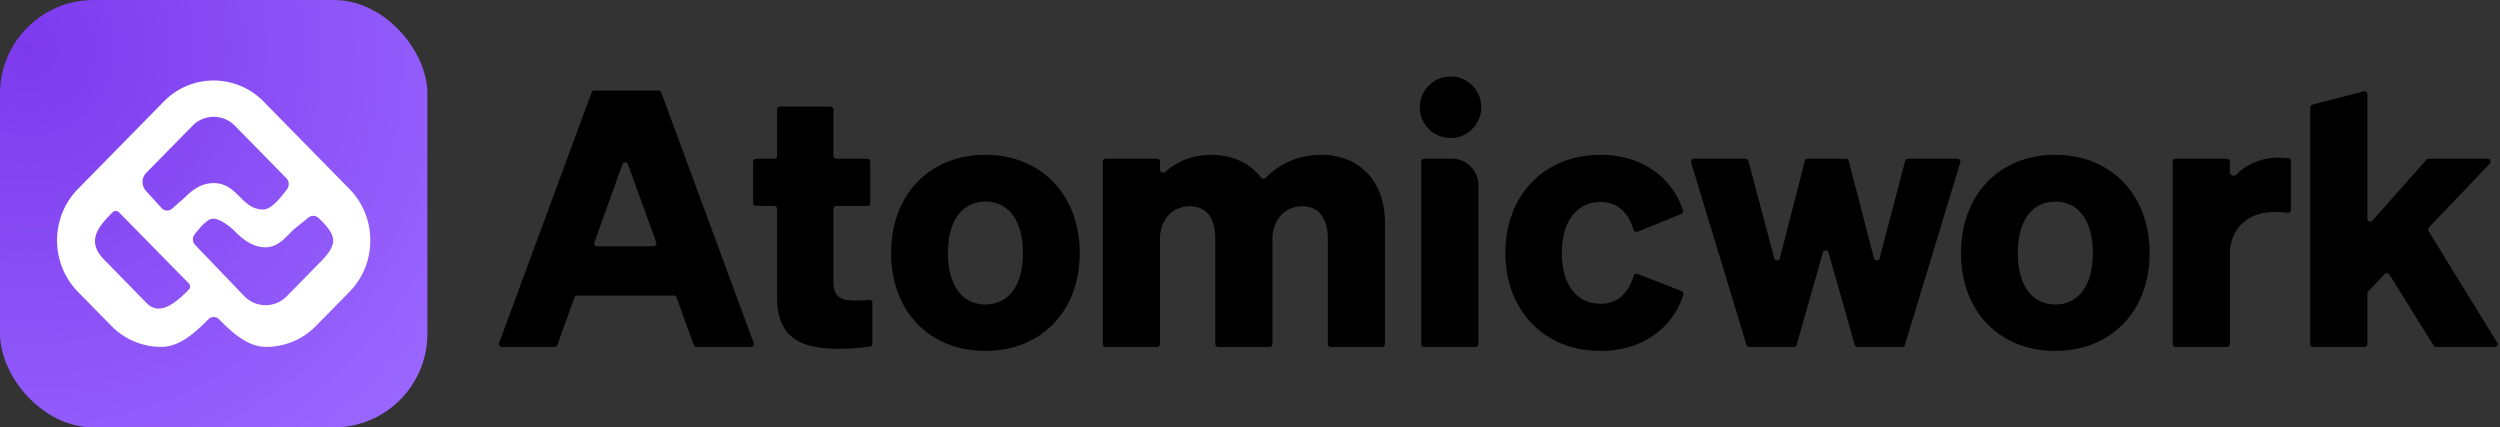
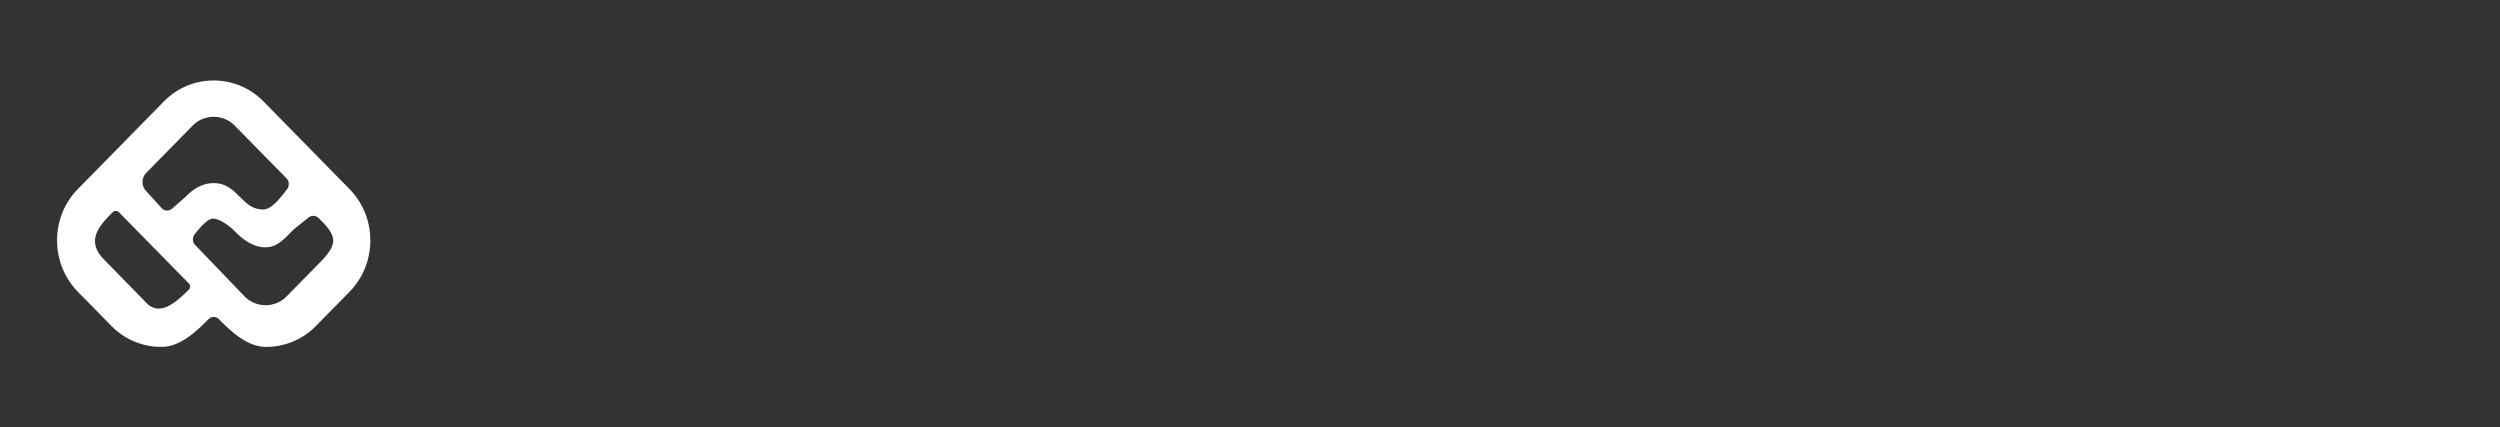
<svg xmlns="http://www.w3.org/2000/svg" width="854" height="146" fill="none">
  <rect width="100%" height="100%" fill="#333333" stroke="none" />
-   <rect width="146" height="146" fill="url(#a)" rx="32" />
  <path fill="#fff" d="M89.663 35.013c-9.192-9.343-24.134-9.358-33.326 0L26.983 64.897C22.482 69.473 20 75.594 20 82.113c0 6.518 2.48 12.639 6.998 17.244l11.414 11.624A23.262 23.262 0 0 0 55.075 118c6.108 0 11.32-4.805 15.793-9.329a2.992 2.992 0 0 1 4.264 0c4.472 4.524 9.685 9.329 15.793 9.329 6.037 0 12.074-2.34 16.663-7.019l11.414-11.624c4.517-4.59 6.998-10.711 6.998-17.23 0-6.518-2.481-12.639-6.998-17.23l-29.34-29.884Zm-24.234 7.578a10.582 10.582 0 0 1 15.142 0L98.23 60.564c1.147 1.167 1.205 3.092.213 4.392-2.228 2.92-5.435 7.106-8.492 7.106-7.825 0-8.968-9.006-16.95-9.006-3.843 0-6.695 1.893-9.62 4.865l-4.324 3.768a3 3 0 0 1-4.19-.243l-5.372-5.906a5 5 0 0 1 .133-6.87L65.43 42.59Zm-15.716 61.28-14.598-14.93c-6.647-6.82-1.418-12.349 3.005-16.781a2.024 2.024 0 0 1 2.871.008l23.874 24.3a2 2 0 0 1 .001 2.806c-4.142 4.186-10.16 9.685-15.153 4.597Zm48.588-2.307a10.581 10.581 0 0 1-15.143 0L66.276 83.995c-1.124-1.17-1.157-3.062-.137-4.324 1.953-2.416 4.473-5.479 6.652-5.479 2.617 0 6.174 2.824 7.828 4.521 2.925 2.972 6.217 5.267 10.06 5.267 3.843 0 6.237-2.872 9.162-5.844l5.254-4.227a3.084 3.084 0 0 1 4.057.185c2.389 2.303 5.167 5.187 5.167 8.019 0 2.957-2.567 5.753-4.618 7.842l-11.4 11.609Z" />
  <path stroke="#fff" d="M89.663 35.013c-9.192-9.343-24.134-9.358-33.326 0L26.983 64.897C22.482 69.473 20 75.594 20 82.113c0 6.518 2.48 12.639 6.998 17.244l11.414 11.624A23.262 23.262 0 0 0 55.075 118c6.108 0 11.32-4.805 15.793-9.329a2.992 2.992 0 0 1 4.264 0c4.472 4.524 9.685 9.329 15.793 9.329 6.037 0 12.074-2.34 16.663-7.019l11.414-11.624c4.517-4.59 6.998-10.711 6.998-17.23 0-6.518-2.481-12.639-6.998-17.23l-29.34-29.884Zm-24.234 7.578a10.582 10.582 0 0 1 15.142 0L98.23 60.564c1.147 1.167 1.205 3.092.213 4.392-2.228 2.92-5.435 7.106-8.492 7.106-7.825 0-8.968-9.006-16.95-9.006-3.843 0-6.695 1.893-9.62 4.865l-4.324 3.768a3 3 0 0 1-4.19-.243l-5.372-5.906a5 5 0 0 1 .133-6.87L65.43 42.59Zm-15.716 61.28-14.598-14.93c-6.647-6.82-1.418-12.349 3.005-16.781a2.024 2.024 0 0 1 2.871.008l23.874 24.3a2 2 0 0 1 .001 2.806c-4.142 4.186-10.16 9.685-15.153 4.597Zm48.588-2.307a10.581 10.581 0 0 1-15.143 0L66.276 83.995c-1.124-1.17-1.157-3.062-.137-4.324 1.953-2.416 4.473-5.479 6.652-5.479 2.617 0 6.174 2.824 7.828 4.521 2.925 2.972 6.217 5.267 10.06 5.267 3.843 0 6.237-2.872 9.162-5.844l5.254-4.227a3.084 3.084 0 0 1 4.057.185c2.389 2.303 5.167 5.187 5.167 8.019 0 2.957-2.567 5.753-4.618 7.842l-11.4 11.609Z" />
-   <path fill="#000" d="M807.437 31.249a1 1 0 0 1 1.248.969v42.441c0 .92 1.136 1.352 1.747.664l18.45-20.756a1 1 0 0 1 .748-.336h20.15c.88 0 1.331 1.054.724 1.69l-20.791 21.787a1 1 0 0 0-.128 1.214l23.424 38.079a1 1 0 0 1-.851 1.524h-19.982c-.345 0-.666-.178-.849-.471L816.2 93.759a1 1 0 0 0-1.574-.16l-5.666 5.97a.997.997 0 0 0-.275.689v17.267a1 1 0 0 1-1 1h-17.52a1 1 0 0 1-1-1v-80.82a1 1 0 0 1 .752-.968l17.52-4.488Zm-25.758 22.773a.994.994 0 0 1 .901.992v16.691c0 .622-.561 1.091-1.177 1.002-1.509-.22-2.798-.298-4.557-.298-8.418 0-15.128 5.246-15.128 14.518v30.598a1 1 0 0 1-1 1h-17.52a1 1 0 0 1-1-1V55.231a1 1 0 0 1 1-1h17.52a1 1 0 0 1 1 1v3.653c0 1.025 1.545 1.502 2.253.76 3.334-3.49 8.455-5.779 14.339-5.779 1.384 0 2.419.07 3.369.157ZM734.306 86.44c0 20.007-13.298 33.427-32.208 33.427-19.032 0-32.208-13.42-32.208-33.428 0-20.008 13.176-33.55 32.208-33.55 18.91 0 32.208 13.542 32.208 33.55Zm-45.018 0c0 11.223 5.002 17.567 12.81 17.567 7.808 0 12.81-6.344 12.81-17.568s-5.002-17.568-12.81-17.568c-7.808 0-12.81 6.344-12.81 17.568Zm-72.775-31.456a1 1 0 0 1 .969-.753h13.089a1 1 0 0 1 .968.75l8.604 33.232c.259.998 1.674 1 1.936.003l8.713-33.238a1 1 0 0 1 .967-.747h16.912a1 1 0 0 1 .957 1.29l-18.913 62.295a1 1 0 0 1-.957.709h-15.217a1 1 0 0 1-.962-.726l-8.958-31.514c-.275-.968-1.648-.968-1.924 0L613.74 117.8a1 1 0 0 1-.962.726h-15.217a1 1 0 0 1-.957-.709l-18.913-62.294a1 1 0 0 1 .957-1.29h17.646a1 1 0 0 1 .967.743l8.822 33.244c.264.996 1.68.99 1.935-.009l8.495-33.226ZM533.522 86.44c0 10.857 5.124 17.323 13.298 17.323 5.944 0 9.64-3.963 11.185-9.481.166-.591.799-.932 1.371-.71l15.048 5.846c.47.182.732.686.593 1.17-2.996 10.377-12.999 19.279-28.319 19.279-19.032 0-32.452-13.664-32.452-33.428 0-19.886 13.42-33.55 32.452-33.55 15.199 0 25.082 8.784 28.186 19.04a.972.972 0 0 1-.576 1.177l-14.927 6.058c-.572.232-1.214-.106-1.385-.7-1.551-5.416-5.243-9.47-11.176-9.47-8.174 0-13.298 6.587-13.298 17.445Zm-37.505-32.209a9 9 0 0 1 9 9v54.294a1 1 0 0 1-1 1h-17.52a1 1 0 0 1-1-1V55.231a1 1 0 0 1 1-1h9.52Zm-99.776 27.572v35.722a1 1 0 0 1-1 1h-17.52a1 1 0 0 1-1-1V55.231a1 1 0 0 1 1-1h17.52a1 1 0 0 1 1 1v2.691c0 .923 1.18 1.386 1.867.77 3.595-3.216 8.829-5.803 15.701-5.803 7.188 0 13.201 2.88 16.944 7.743.397.516 1.169.576 1.627.114 3.764-3.794 9.874-7.857 19.005-7.857 13.054 0 21.716 9.15 21.716 23.18v41.456a1 1 0 0 1-1 1h-17.52a1 1 0 0 1-1-1V81.681c0-6.466-2.562-11.224-8.784-11.224-5.124 0-10.126 3.782-10.126 11.346v35.722a1 1 0 0 1-1 1h-17.52a1 1 0 0 1-1-1V81.681c0-6.466-2.44-11.224-8.784-11.224-5.124 0-10.126 3.782-10.126 11.346ZM368.83 86.44c0 20.007-13.298 33.427-32.208 33.427-19.032 0-32.208-13.42-32.208-33.428 0-20.008 13.176-33.55 32.208-33.55 18.91 0 32.208 13.542 32.208 33.55Zm-45.018 0c0 11.223 5.002 17.567 12.81 17.567 7.808 0 12.81-6.344 12.81-17.568s-5.002-17.568-12.81-17.568c-7.808 0-12.81 6.344-12.81 17.568Zm-58.389 14.883V71.335a1 1 0 0 0-1-1h-6.174a1 1 0 0 1-1-1V55.231a1 1 0 0 1 1-1h6.174a1 1 0 0 0 1-1V37.42a1 1 0 0 1 1-1h17.276a1 1 0 0 1 1 1v15.812a1 1 0 0 0 1 1h10.566a1 1 0 0 1 1 1v14.104a1 1 0 0 1-1 1h-10.566a1 1 0 0 0-1 1v24.986c0 5.368 2.806 6.344 7.686 6.344a37 37 0 0 0 4.501-.244c.593-.063 1.111.4 1.111.996v13.997c0 .498-.365.92-.859.987a78.773 78.773 0 0 1-10.853.734c-13.908 0-20.862-4.636-20.862-17.812Zm-63.334-69.74a1 1 0 0 1 .938-.654h21.908a1 1 0 0 1 .938.654l31.592 85.596a1 1 0 0 1-.938 1.346h-18.603a1 1 0 0 1-.94-.66l-5.868-16.247a1 1 0 0 0-.94-.661h-33a1 1 0 0 0-.94.661l-5.868 16.247a1 1 0 0 1-.94.66h-17.993a1 1 0 0 1-.938-1.346l31.592-85.596Zm12.41 24.524c-.319-.88-1.565-.879-1.881.003l-9.564 26.674a1 1 0 0 0 .941 1.337h19.235a1 1 0 0 0 .94-1.34l-9.671-26.674ZM495.5 47.133c5.799 0 10.5-4.701 10.5-10.5 0-5.8-4.701-10.5-10.5-10.5s-10.5 4.7-10.5 10.5c0 5.799 4.701 10.5 10.5 10.5Z" />
  <defs>
    <radialGradient id="a" cx="0" cy="0" r="1" gradientTransform="rotate(44.534 -15.149 20.461) scale(173.954)" gradientUnits="userSpaceOnUse">
      <stop stop-color="#7C3AED" />
      <stop offset="1" stop-color="#96F" />
    </radialGradient>
  </defs>
</svg>